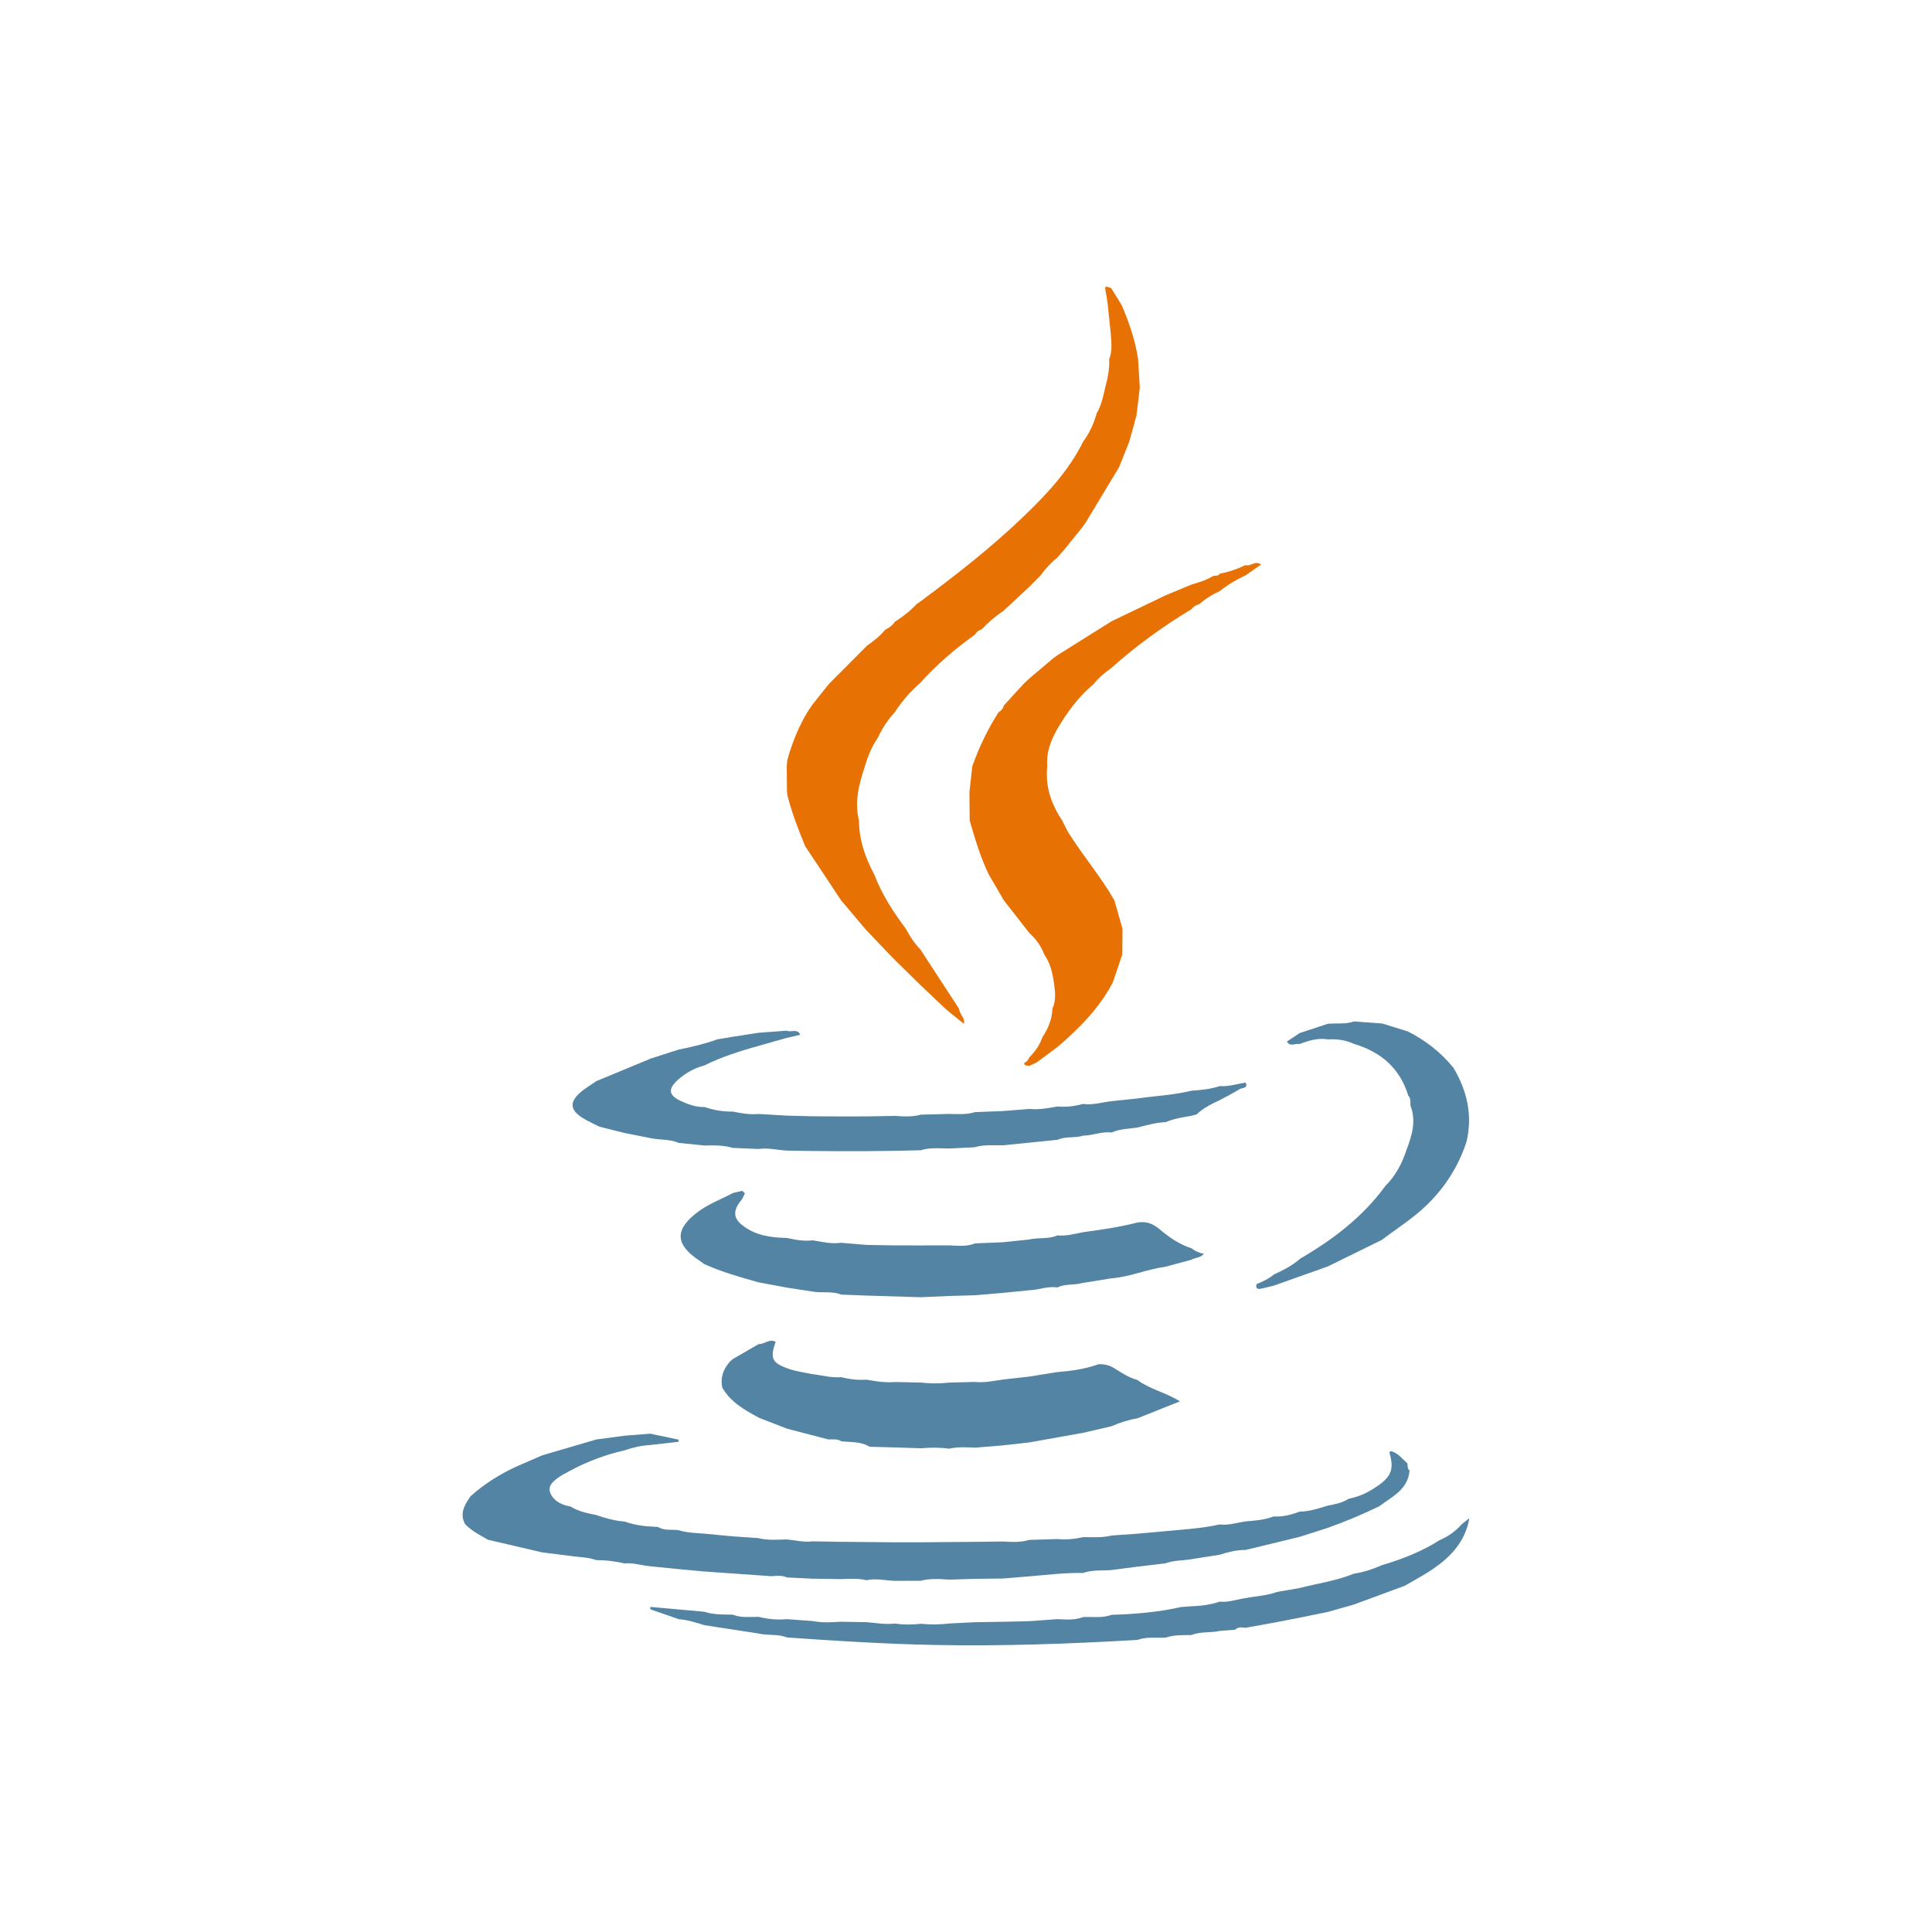
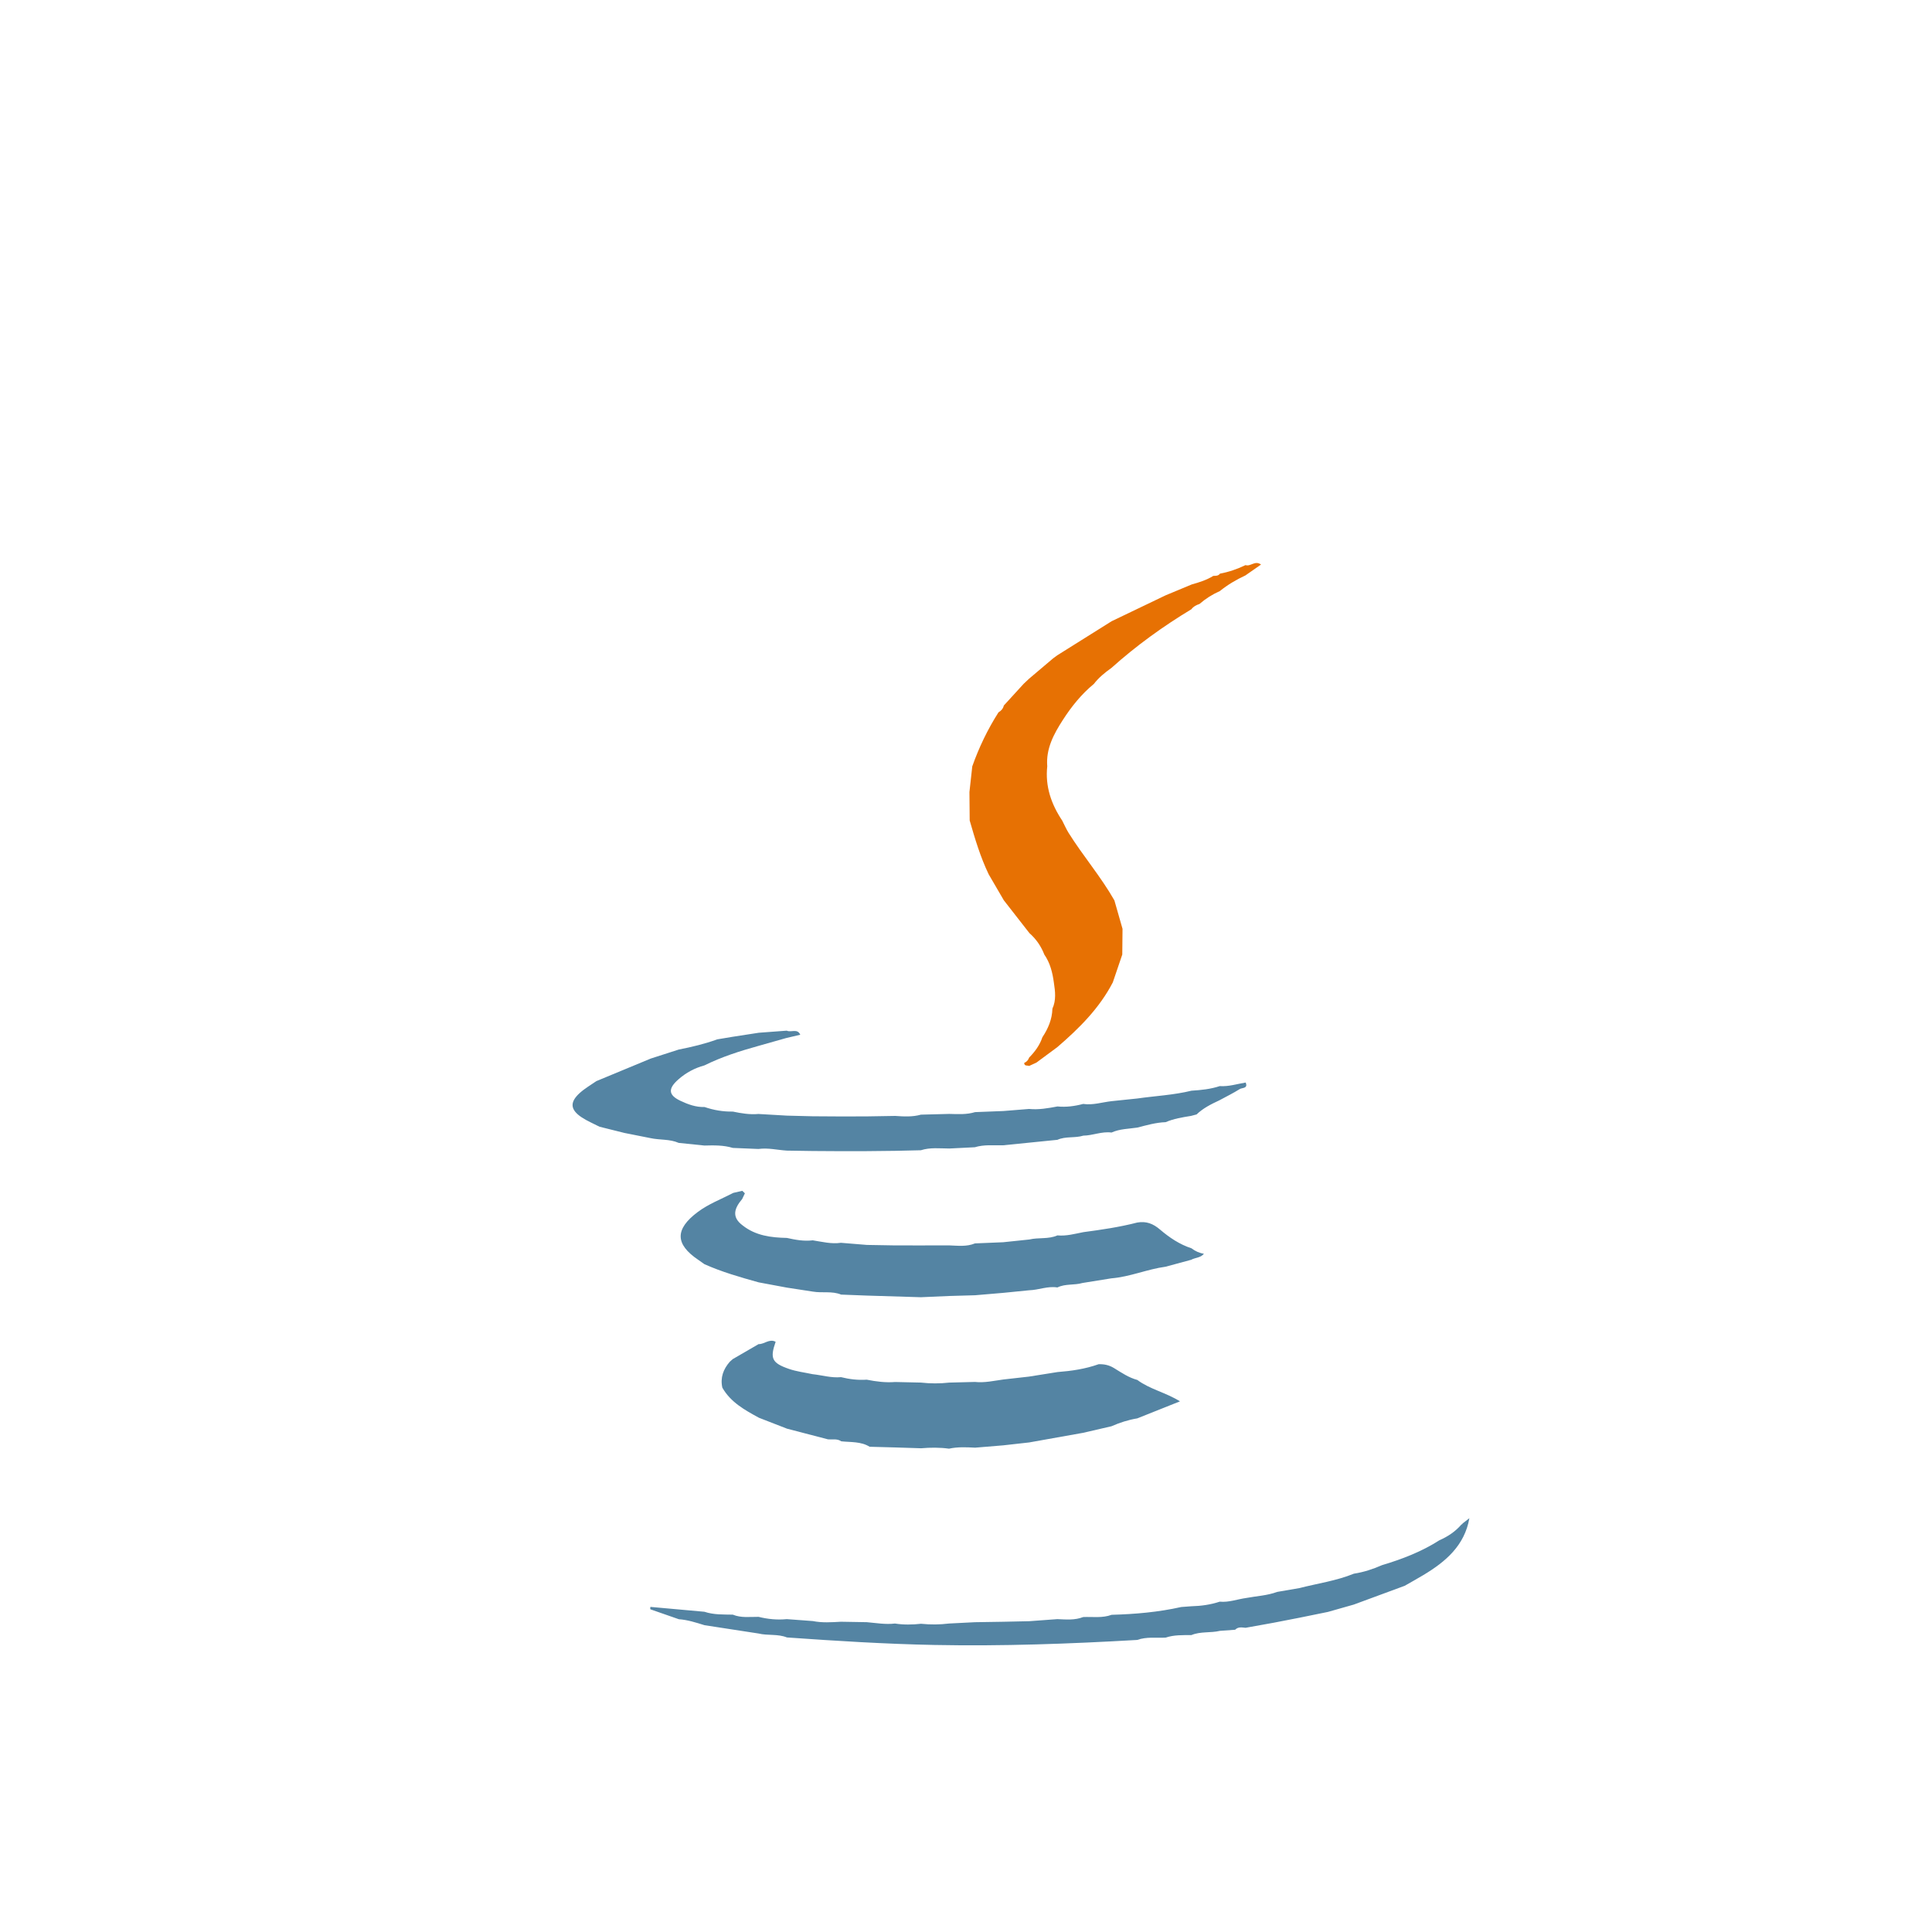
<svg xmlns="http://www.w3.org/2000/svg" version="1.1" id="Layer_1" x="0px" y="0px" viewBox="0 0 1000 1000" style="enable-background:new 0 0 1000 1000;" xml:space="preserve">
  <style type="text/css">
	.st0{fill:#040D1B;}
	.st1{fill:#64E39D;}
	.st2{fill:#C2002F;}
	.st3{fill:#DC0031;}
	.st4{fill:#F5CBD5;}
	.st5{fill:#5484A3;}
	.st6{fill:#E77103;}
	.st7{fill:#1A87CC;}
	.st8{fill:#0D7CC1;}
	.st9{fill:#176EAF;}
	.st10{fill:#30ABE5;}
	.st11{fill:#50B6E6;}
	.st12{fill:#299BD9;}
	.st13{fill:#1F576F;}
	.st14{fill:#135396;}
	.st15{fill:#059BDE;}
	.st16{fill:#0F3A4F;}
	.st17{fill:#165D9F;}
	.st18{fill:#114665;}
	.st19{fill:#20A1E0;}
	.st20{fill:#1563A8;}
	.st21{fill:#147ABD;}
	.st22{fill:#809BC9;}
	.st23{fill:#BD9616;}
	.st24{fill:#275B86;}
	.st25{fill:#FEC91D;}
	.st26{fill:#3479B3;}
	.st27{fill:#62D9FA;}
	.st28{fill:#FFFFFF;}
</style>
  <g>
    <path class="st5" d="M639.31,843.55c-2.63,0.19-5.26,0.39-7.89,0.58c-4.85,1.16-10.01,0.21-14.74,2.18   c-4.49,0.04-9-0.15-13.35,1.32c-4.91,0.25-9.9-0.54-14.69,1.2c-34.97,2.03-69.96,3.29-105,2.6c-25.48-0.5-50.91-2.09-76.33-3.89   c-4.75-1.93-9.91-0.86-14.76-2.05c-9.3-1.43-18.6-2.86-27.9-4.29c-4.35-1.35-8.69-2.77-13.28-3.09c-4.92-1.71-9.84-3.43-14.75-5.14   c-0.12-0.42-0.1-0.83,0.06-1.24c9.32,0.84,18.64,1.68,27.95,2.52c4.78,1.61,9.74,1.39,14.67,1.49c4.33,1.79,8.86,1.1,13.34,1.14   c4.8,1.19,9.66,1.67,14.6,1.18c4.49,0.33,8.98,0.67,13.48,1c4.83,0.97,9.68,0.63,14.54,0.35c4.46,0.08,8.92,0.16,13.38,0.23   c4.85,0.41,9.67,1.3,14.57,0.7c4.5,0.7,9.01,0.63,13.52,0.12c4.84,0.51,9.67,0.47,14.49-0.13c4.48-0.23,8.95-0.46,13.43-0.68   c4.88-0.08,9.75-0.15,14.63-0.23c4.48-0.1,8.96-0.19,13.44-0.29c4.85-0.36,9.71-0.71,14.56-1.07c4.51,0.19,9.03,0.64,13.38-1.08   c4.92-0.2,9.93,0.63,14.72-1.16c12.12-0.33,24.16-1.37,36.01-4.03c1.75-0.13,3.49-0.26,5.24-0.39c5.01-0.13,9.93-0.8,14.7-2.38   c4.73,0.46,9.16-1.29,13.74-1.91c5.34-1.01,10.83-1.22,15.99-3.14c3.86-0.66,7.72-1.33,11.58-1.99c9.39-2.42,19.06-3.74,28.11-7.44   c5.07-0.78,9.9-2.35,14.58-4.42c10.42-3.11,20.51-6.99,29.72-12.89c4.41-1.93,8.32-4.55,11.47-8.24c0.29,0.02,0.44-0.11,0.45-0.4   c1.19-0.92,2.38-1.85,3.58-2.77c-2.5,14.2-12.28,22.51-23.78,29.41c-3.19,1.91-6.45,3.72-9.68,5.57   c-8.79,3.24-17.58,6.49-26.37,9.73c-4.46,1.27-8.92,2.54-13.38,3.8c-4.87,0.99-9.75,1.99-14.62,2.98   c-4.48,0.87-8.95,1.74-13.43,2.61c-4.86,0.88-9.73,1.75-14.59,2.63C642.82,842.36,640.88,841.93,639.31,843.55z" />
-     <path class="st5" d="M752.25,552.6c7.09,11.94,10.08,24.6,6.81,38.38c-4.14,12.67-11.05,23.52-20.65,32.83   c-7.06,6.85-15.34,12-23.07,17.91c-9.31,4.58-18.63,9.15-27.94,13.73c-9.38,3.34-18.76,6.68-28.14,10.02   c-2.24,0.53-4.46,1.12-6.71,1.57c-1.97,0.39-2.76-0.43-2.12-2.42c3.23-1.28,6.34-2.77,9.04-5c4.81-2.21,9.52-4.58,13.52-8.15   c16.94-9.86,32.33-21.52,44.01-37.55c5.29-5.25,8.67-11.62,10.97-18.63c2.81-7.43,5.18-14.9,2.13-22.88   c-0.25-1.83,0.32-3.84-1.21-5.38c-4.34-14.22-14.22-22.61-28.14-26.74c-4.24-1.94-8.71-2.59-13.34-2.31   c-5.18-0.85-9.98,0.57-14.71,2.42c-2.17-0.54-4.9,1.7-6.58-1.31c2.21-1.47,4.42-2.93,6.62-4.4c4.88-1.61,9.77-3.22,14.65-4.82   c4.49-0.32,9.07,0.36,13.45-1.17c4.84,0.35,9.68,0.69,14.52,1.04c4.43,1.37,8.86,2.74,13.28,4.11   C737.83,538.44,745.72,544.66,752.25,552.6z" />
-     <path class="st5" d="M240.71,788.89c-2.99-5.61-0.15-10.06,2.88-14.47c7.07-6.32,15-11.32,23.59-15.28   c4.49-1.95,8.98-3.9,13.47-5.86c9.34-2.74,18.68-5.48,28.02-8.22c4.91-0.65,9.82-1.31,14.73-1.96c4.39-0.34,8.79-0.69,13.18-1.03   c4.87,1.02,9.74,2.05,14.6,3.07c0.04,0.37,0.06,0.74,0.08,1.11c-4.87,0.56-9.73,1.11-14.6,1.67c-4.62,0.27-9.09,1.29-13.45,2.78   c-9.76,2.24-19.07,5.71-27.91,10.43c-2.08,1.18-4.29,2.18-6.22,3.58c-3.28,2.37-6.4,4.99-3.41,9.66c2.32,3.35,5.76,4.69,9.57,5.37   c4.03,2.49,8.57,3.49,13.14,4.37c4.85,1.62,9.73,3.09,14.87,3.42c4.34,1.5,8.8,2.38,13.4,2.57c1.31,0.09,2.63,0.18,3.94,0.26   c3.28,2.02,6.99,1.23,10.52,1.63c4.37,1.39,8.92,1.48,13.44,1.82c4.93,0.47,9.87,0.93,14.8,1.4c4.38,0.3,8.77,0.6,13.15,0.91   c4.89,1.29,9.86,0.78,14.81,0.7c4.41,0.4,8.76,1.57,13.24,0.97c4.92,0.08,9.85,0.17,14.77,0.25c4.42,0.04,8.85,0.08,13.27,0.12   c4.9,0.04,9.8,0.09,14.7,0.13c4.44,0,8.89,0,13.33,0c4.9-0.04,9.8-0.08,14.69-0.13c4.43-0.03,8.85-0.07,13.28-0.1   c4.92-0.06,9.84-0.12,14.76-0.18c4.47,0.28,8.93,0.52,13.3-0.82c4.9-0.15,9.8-0.31,14.7-0.46c4.48,0.45,8.9,0,13.28-0.98   c4.93-0.04,9.88,0.41,14.74-0.85c4.4-0.31,8.8-0.62,13.19-0.92c4.94-0.44,9.87-0.89,14.81-1.33c9.35-0.89,18.75-1.42,27.95-3.47   c4.58,0.55,8.92-0.9,13.34-1.58c4.96-0.38,9.92-0.77,14.63-2.57c4.67,0.31,9.07-0.85,13.38-2.5c5.08,0,9.81-1.67,14.59-3.09   c3.75-0.71,7.49-1.43,10.78-3.52c0.85-0.21,1.69-0.43,2.54-0.64c4.53-1.16,8.61-3.36,12.4-5.98c7.35-5.08,8.61-8.92,6.17-17.41   c0.24-0.23,0.48-0.46,0.71-0.7c3.7,0.94,5.87,3.97,8.55,6.31c0.35,1.27-0.13,2.79,1.18,3.75c-0.81,9.88-9.03,13.5-15.63,18.49   c-8.79,4.27-17.78,8.05-27,11.3c-4.78,1.53-9.56,3.06-14.34,4.59c-9.34,2.25-18.67,4.51-28.01,6.76   c-4.62-0.05-9.02,1.12-13.38,2.48c-4.96,0.78-9.91,1.56-14.87,2.34c-4.36,0.75-8.89,0.46-13.11,2.1c-4.85,0.58-9.7,1.15-14.54,1.73   c-4.5,0.58-9.01,1.17-13.51,1.75c-4.89,0.39-9.89-0.22-14.64,1.52c-9.38-0.23-18.67,1-27.99,1.75c-4.43,0.37-8.86,0.73-13.29,1.1   c-4.9,0.06-9.8,0.12-14.71,0.18c-4.41,0.13-8.83,0.27-13.24,0.4c-4.95-0.34-9.89-0.7-14.77,0.59c-4.44,0.01-8.88,0.02-13.32,0.04   c-4.9-0.14-9.78-1.43-14.71-0.33c-4.37-1.02-8.8-0.75-13.23-0.57c-4.91-0.07-9.83-0.14-14.74-0.21c-4.4-0.21-8.8-0.43-13.19-0.64   c-2.65-1.21-5.43-0.83-8.2-0.66c-11.51-0.81-23.02-1.62-34.53-2.43c-4.49-0.41-8.99-0.82-13.48-1.23   c-4.85-0.49-9.69-0.98-14.54-1.47c-4.49-0.39-8.85-1.93-13.43-1.48c-4.8-1.12-9.66-1.74-14.59-1.71   c-4.33-1.61-8.95-1.47-13.43-2.18c-4.86-0.61-9.72-1.22-14.57-1.83c-9.35-2.18-18.69-4.36-28.04-6.54   C248.44,794.55,244.1,792.42,240.71,788.89z" />
-     <path class="st6" d="M575.08,149.06c1.82,2.94,3.65,5.88,5.47,8.82c3.88,9.01,7.06,18.24,8.51,27.99c0.3,4.89,0.6,9.77,0.9,14.66   c-0.52,4.43-1.03,8.86-1.55,13.29l-0.23,0.32c0,0,0.22,0.33,0.22,0.33c-1.29,4.67-2.58,9.34-3.86,14.01   c-1.77,4.46-3.55,8.91-5.32,13.37c-5.65,9.36-11.3,18.72-16.95,28.08c-0.56,0.84-1.12,1.68-1.68,2.51   c-3.21,3.99-6.43,7.98-9.64,11.96c-1.22,1.38-2.43,2.76-3.65,4.15c-3.25,2.66-6.14,5.67-8.54,9.13c-2.11,2.12-4.23,4.25-6.34,6.37   c-3.05,2.84-6.09,5.68-9.14,8.52c-1.36,1.25-2.73,2.5-4.09,3.76c-4.07,2.67-7.7,5.87-11.06,9.39c-1.53,0.48-2.73,1.38-3.52,2.8   c-10.35,7.34-19.88,15.6-28.38,25.04c-5.02,4.41-9.4,9.37-13.03,14.99c-3.67,4.03-6.63,8.53-8.93,13.47   c-3.02,4.43-5.07,9.31-6.53,14.45c-3.08,9.18-5.61,18.42-3.13,28.22c0.04,10.09,3.26,19.28,7.95,28.05   c3.89,10.24,9.83,19.29,16.32,28.02c2.1,3.96,4.58,7.66,7.68,10.93c0.52,0.8,1.04,1.6,1.56,2.4c6.11,9.37,12.22,18.74,18.33,28.1   c0.03,2.75,3.25,4.51,2.44,7.73c-2.63-2.13-5.12-4.14-7.6-6.16c-0.73-0.63-1.46-1.25-2.2-1.88c-4.15-3.93-8.29-7.86-12.44-11.79   c-0.46-0.45-0.91-0.89-1.37-1.34c-4.01-3.94-8.02-7.88-12.03-11.81c-0.92-0.94-1.84-1.88-2.76-2.82c-3.91-4.1-7.82-8.2-11.72-12.3   c-0.38-0.42-0.75-0.83-1.13-1.25c-4.09-4.85-8.19-9.7-12.28-14.55c-6.2-9.34-12.39-18.69-18.59-28.03   c-3.56-8.55-6.86-17.2-9.16-26.2c-0.09-0.6-0.18-1.19-0.26-1.79c-0.05-4.45-0.09-8.9-0.14-13.35c0.11-1.1,0.22-2.19,0.32-3.29   c2.41-8.69,5.73-16.99,10.36-24.75c0.91-1.35,1.82-2.7,2.74-4.05c2.79-3.5,5.58-6.99,8.36-10.49c6.58-6.61,13.17-13.23,19.75-19.84   c3.41-2.42,6.75-4.93,9.39-8.24c2.08-0.96,3.81-2.35,5.15-4.21c4.03-2.62,7.84-5.51,11.12-9.05c0.74-0.53,1.49-1.06,2.23-1.58   c18.48-13.73,36.62-27.91,53.23-43.87c11.96-11.49,23.33-23.6,30.81-38.73c3.25-4.42,5.52-9.31,6.96-14.6   c2.48-4.16,3.41-8.85,4.47-13.48c1.29-4.78,2.25-9.6,2.02-14.59c1.8-4.38,1.05-8.91,0.79-13.41c-0.52-4.95-1.03-9.9-1.55-14.85   c-0.37-2.33-0.63-4.68-1.13-6.98C571.37,146.63,573.95,149.22,575.08,149.06z" />
    <path class="st5" d="M616.69,646.11c1.92,1.46,4.05,2.46,6.45,2.83c-1.66,2.16-4.46,1.93-6.58,3.12c-4.4,1.19-8.8,2.38-13.2,3.58   c-9.54,1.28-18.5,5.26-28.15,6.03c-4.97,0.8-9.95,1.6-14.92,2.4c-4.24,1.25-8.88,0.29-12.99,2.32c-5-0.84-9.69,1.32-14.59,1.45   c-4.48,0.45-8.96,0.89-13.43,1.34c-4.86,0.41-9.73,0.83-14.59,1.24c-4.47,0.13-8.95,0.25-13.42,0.38   c-4.88,0.21-9.75,0.43-14.63,0.64c-9.33-0.28-18.65-0.57-27.98-0.85c-4.43-0.17-8.86-0.34-13.29-0.51   c-4.73-1.96-9.79-0.71-14.64-1.55c-4.49-0.69-8.98-1.38-13.47-2.07c-4.86-0.91-9.73-1.81-14.59-2.72   c-9.52-2.66-19.02-5.36-28.07-9.41c-1.07-0.76-2.14-1.53-3.22-2.27c-12.03-8.14-12.03-15.86-0.29-24.68   c5.69-4.27,12.28-6.72,18.49-9.95c1.54-0.36,3.08-0.71,4.62-1.07c0.45,0.43,0.9,0.86,1.36,1.29c-0.47,0.99-0.94,1.97-1.41,2.96   c-3.92,4.64-5.74,9.24,0.27,13.68c6.73,5.32,14.7,6.28,22.88,6.46c4.41,0.98,8.83,1.81,13.38,1.24c4.84,0.75,9.63,2.01,14.59,1.28   c4.48,0.37,8.97,0.73,13.45,1.1c4.85,0.08,9.7,0.17,14.56,0.25c4.47,0,8.94,0.01,13.41,0.01c4.86-0.01,9.73-0.01,14.59-0.02   c4.49,0.15,9.02,0.77,13.37-1.03c4.87-0.2,9.73-0.4,14.6-0.6c4.51-0.47,9.03-0.94,13.54-1.42c4.78-1.14,9.89-0.05,14.53-2.12   c4.6,0.43,8.99-0.81,13.42-1.68c9.38-1.25,18.74-2.61,27.92-4.98c4.58-0.8,8.16,0.53,11.82,3.68   C605.24,640.52,610.55,644.12,616.69,646.11z" />
    <path class="st5" d="M310.31,583.19c-3.08-1.6-6.34-2.94-9.22-4.85c-5.99-3.97-6.28-7.89-0.92-12.69c2.57-2.31,5.64-4.06,8.49-6.06   c9.4-3.9,18.79-7.8,28.19-11.69c4.82-1.55,9.64-3.1,14.45-4.65c6.76-1.33,13.46-2.92,19.95-5.28c2.67-0.45,5.35-0.9,8.02-1.34   c4.49-0.69,8.98-1.39,13.47-2.08c4.83-0.36,9.66-0.72,14.49-1.08c2.22,1.08,5.48-1.32,6.99,2.11c-2.44,0.57-4.89,1.15-7.33,1.72   c-4.77,1.35-9.53,2.7-14.3,4.05c-9.57,2.66-19.03,5.66-27.97,10.09c-5.01,1.37-9.49,3.74-13.4,7.18c-5.53,4.82-5.35,8.15,0.9,11.12   c3.92,1.86,8.05,3.4,12.55,3.25c4.74,1.63,9.62,2.45,14.64,2.36c4.38,0.92,8.78,1.65,13.28,1.24c4.92,0.29,9.85,0.57,14.77,0.86   c4.41,0.11,8.82,0.22,13.22,0.33c4.92,0.03,9.83,0.06,14.75,0.09c4.42-0.01,8.84-0.02,13.26-0.03c4.93-0.08,9.85-0.16,14.78-0.24   c4.46,0.31,8.92,0.58,13.31-0.66c4.89-0.13,9.78-0.25,14.67-0.38c4.48,0.11,8.96,0.42,13.34-0.93c4.89-0.19,9.79-0.38,14.68-0.57   c4.42-0.36,8.84-0.71,13.26-1.07c4.99,0.5,9.85-0.38,14.71-1.29c4.52,0.45,8.94-0.15,13.31-1.31c5.02,0.74,9.81-0.88,14.71-1.43   c4.42-0.46,8.85-0.92,13.27-1.38c9.36-1.34,18.85-1.77,28.08-4.04c4.96-0.31,9.89-0.8,14.64-2.38c4.6,0.33,8.95-1.12,13.4-1.84   c1.35,3.17-1.81,2.62-3.01,3.36c-3.44,2.15-7.1,3.95-10.67,5.88c-4.2,1.95-8.33,4.02-11.72,7.27c-0.97,0.26-1.95,0.52-2.92,0.77   c-4.45,0.72-8.91,1.42-13.1,3.23c-5.02,0.18-9.81,1.56-14.63,2.8c-4.49,0.68-9.12,0.64-13.38,2.57c-5-0.68-9.68,1.54-14.6,1.61   c-4.37,1.36-9.14,0.23-13.41,2.16c-9.33,0.94-18.66,1.88-27.99,2.82c-4.93,0.13-9.91-0.47-14.75,1.02c-4.4,0.22-8.8,0.44-13.2,0.66   c-4.93-0.03-9.91-0.66-14.74,0.9c-4.43,0.1-8.85,0.2-13.28,0.3c-4.92,0.05-9.83,0.11-14.75,0.16c-4.41,0.01-8.82,0.01-13.23,0.02   c-4.92-0.03-9.84-0.06-14.77-0.09c-4.43-0.07-8.85-0.13-13.28-0.2c-4.92-0.3-9.78-1.55-14.75-0.85c-4.42-0.18-8.85-0.37-13.27-0.55   c-4.81-1.46-9.75-1.36-14.69-1.23c-4.44-0.46-8.88-0.91-13.32-1.37c-4.67-2.07-9.81-1.4-14.65-2.48   c-4.46-0.89-8.93-1.77-13.39-2.66C318.93,585.34,314.62,584.26,310.31,583.19z" />
    <path class="st5" d="M392.83,733.83c-7.31-3.98-14.61-7.98-18.95-15.58c-1.13-5.17,0.48-9.56,3.87-13.42   c0.5-0.45,1.01-0.9,1.51-1.35c4.46-2.59,8.93-5.18,13.39-7.77c2.99,0.11,5.58-2.97,8.82-1.2c-3.01,8.58-1.98,10.97,6.91,14.04   c3.91,1.35,8.12,1.84,12.2,2.72c4.91,0.52,9.72,2.03,14.74,1.54c4.37,1.09,8.79,1.62,13.3,1.31c4.86,0.97,9.76,1.6,14.73,1.2   c4.44,0.1,8.87,0.2,13.31,0.3c4.88,0.55,9.77,0.56,14.65,0.01c4.44-0.11,8.87-0.23,13.31-0.34c5,0.55,9.85-0.61,14.75-1.27   c4.41-0.5,8.83-1,13.24-1.49c4.91-0.78,9.82-1.57,14.73-2.35c7.25-0.56,14.41-1.6,21.3-4.06c2.85-0.1,5.42,0.43,7.98,2   c3.84,2.35,7.61,4.95,12.06,6.14c6.43,4.8,14.54,6.41,22.08,11.07c-7.98,3.18-15.04,6-22.1,8.82c-4.62,0.76-9.05,2.17-13.33,4.07   c-4.9,1.13-9.8,2.26-14.7,3.4c-9.3,1.66-18.61,3.32-27.91,4.98c-4.49,0.5-8.98,1.01-13.46,1.51c-4.85,0.4-9.69,0.8-14.54,1.2   c-4.52-0.25-9.04-0.45-13.51,0.52c-4.81-0.67-9.62-0.62-14.45-0.21c-4.49-0.14-8.99-0.29-13.48-0.43   c-4.38-0.12-8.76-0.23-13.15-0.35c-4.54-2.81-9.72-2.28-14.7-2.82c-2.1-1.47-4.51-0.84-6.8-1c-7.09-1.85-14.18-3.7-21.27-5.54   C402.5,737.58,397.67,735.71,392.83,733.83z" />
    <path class="st6" d="M544.73,522.08c2.02-4.4,1.44-8.95,0.75-13.51c-0.7-5.16-1.92-10.14-4.94-14.5   c-1.68-4.31-4.22-8.02-7.69-11.07c-0.58-0.74-1.16-1.47-1.73-2.21c-3.88-4.98-7.76-9.95-11.64-14.93c0,0,0.05,0.04,0.05,0.04   c-2.59-4.44-5.18-8.88-7.77-13.33c-4.3-8.94-7.11-18.4-9.85-27.89c-0.04-4.9-0.09-9.81-0.13-14.71c0.49-4.44,0.98-8.88,1.47-13.31   c3.48-9.83,7.97-19.17,13.57-27.96c1.4-0.8,2.38-1.93,2.76-3.53c3.43-3.75,6.86-7.5,10.29-11.26c0.94-0.88,1.87-1.76,2.81-2.64   c4.13-3.49,8.25-6.99,12.38-10.48c0.75-0.55,1.5-1.09,2.24-1.64c9.36-5.87,18.72-11.74,28.08-17.61   c9.31-4.47,18.62-8.94,27.93-13.4c4.52-1.88,9.03-3.76,13.55-5.64c3.87-1.08,7.7-2.28,11.15-4.43c1.27-0.02,2.58,0.05,3.45-1.16   c4.61-0.86,9.01-2.37,13.23-4.42c2.55,0.93,4.88-2.58,8.02-0.29c-2.91,2.03-5.5,3.84-8.09,5.64c-4.73,2.2-9.19,4.83-13.26,8.11   c-3.84,1.69-7.35,3.92-10.52,6.67c-1.62,0.54-3.11,1.27-4.15,2.7c-14.73,8.89-28.63,18.93-41.45,30.43   c-3.36,2.38-6.53,4.97-9.07,8.26c-6.4,5.26-11.55,11.67-15.99,18.56c-4.69,7.27-8.86,14.9-8.12,24.08   c-1.13,10.38,2.07,19.57,7.74,28.08c1.1,2.13,2.05,4.36,3.32,6.39c7.47,11.93,16.72,22.65,23.69,34.92   c1.4,4.91,2.81,9.81,4.21,14.72c-0.04,4.43-0.09,8.86-0.13,13.3c-1.63,4.81-3.26,9.61-4.9,14.42   c-6.96,13.42-17.44,23.81-28.73,33.52c-3.61,2.67-7.22,5.34-10.83,8.01c-1.25,0.57-2.5,1.15-3.75,1.72   c-0.93-0.4-2.49,0.25-2.56-1.56c1.26-0.54,2.1-1.46,2.54-2.75c3.01-3.05,5.52-6.43,6.88-10.55   C542.54,532.38,544.57,527.56,544.73,522.08z" />
  </g>
</svg>